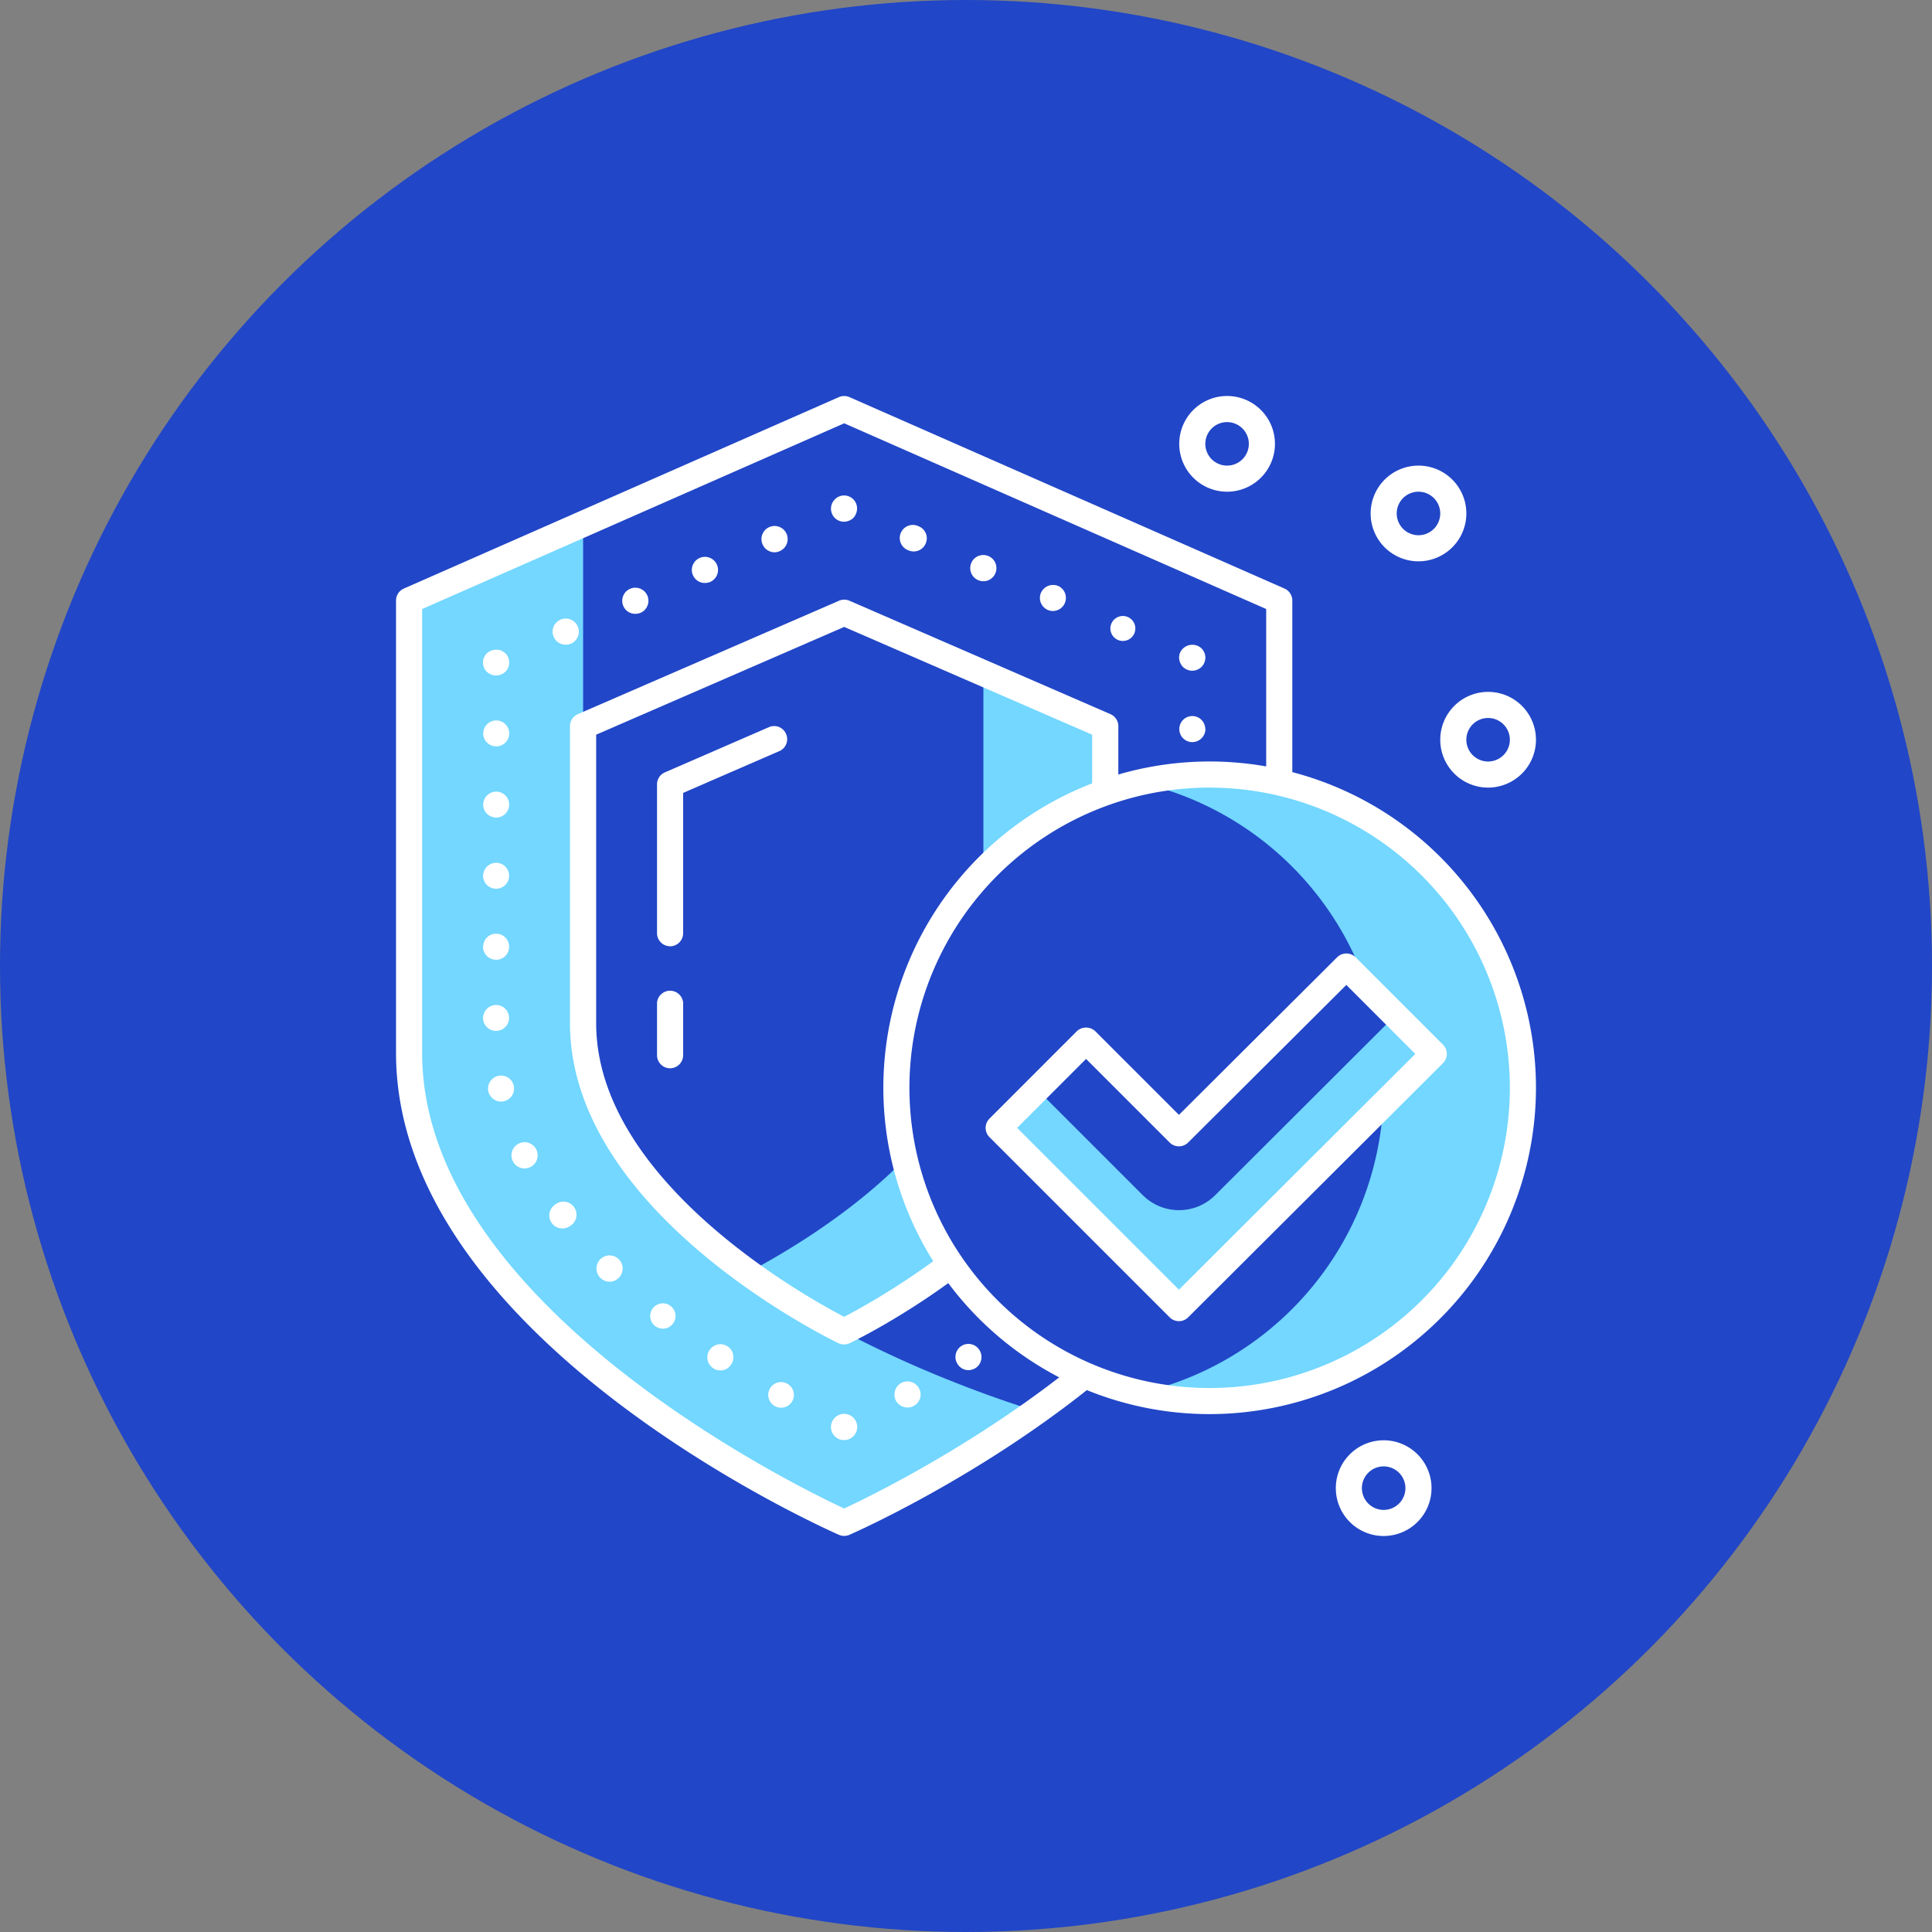
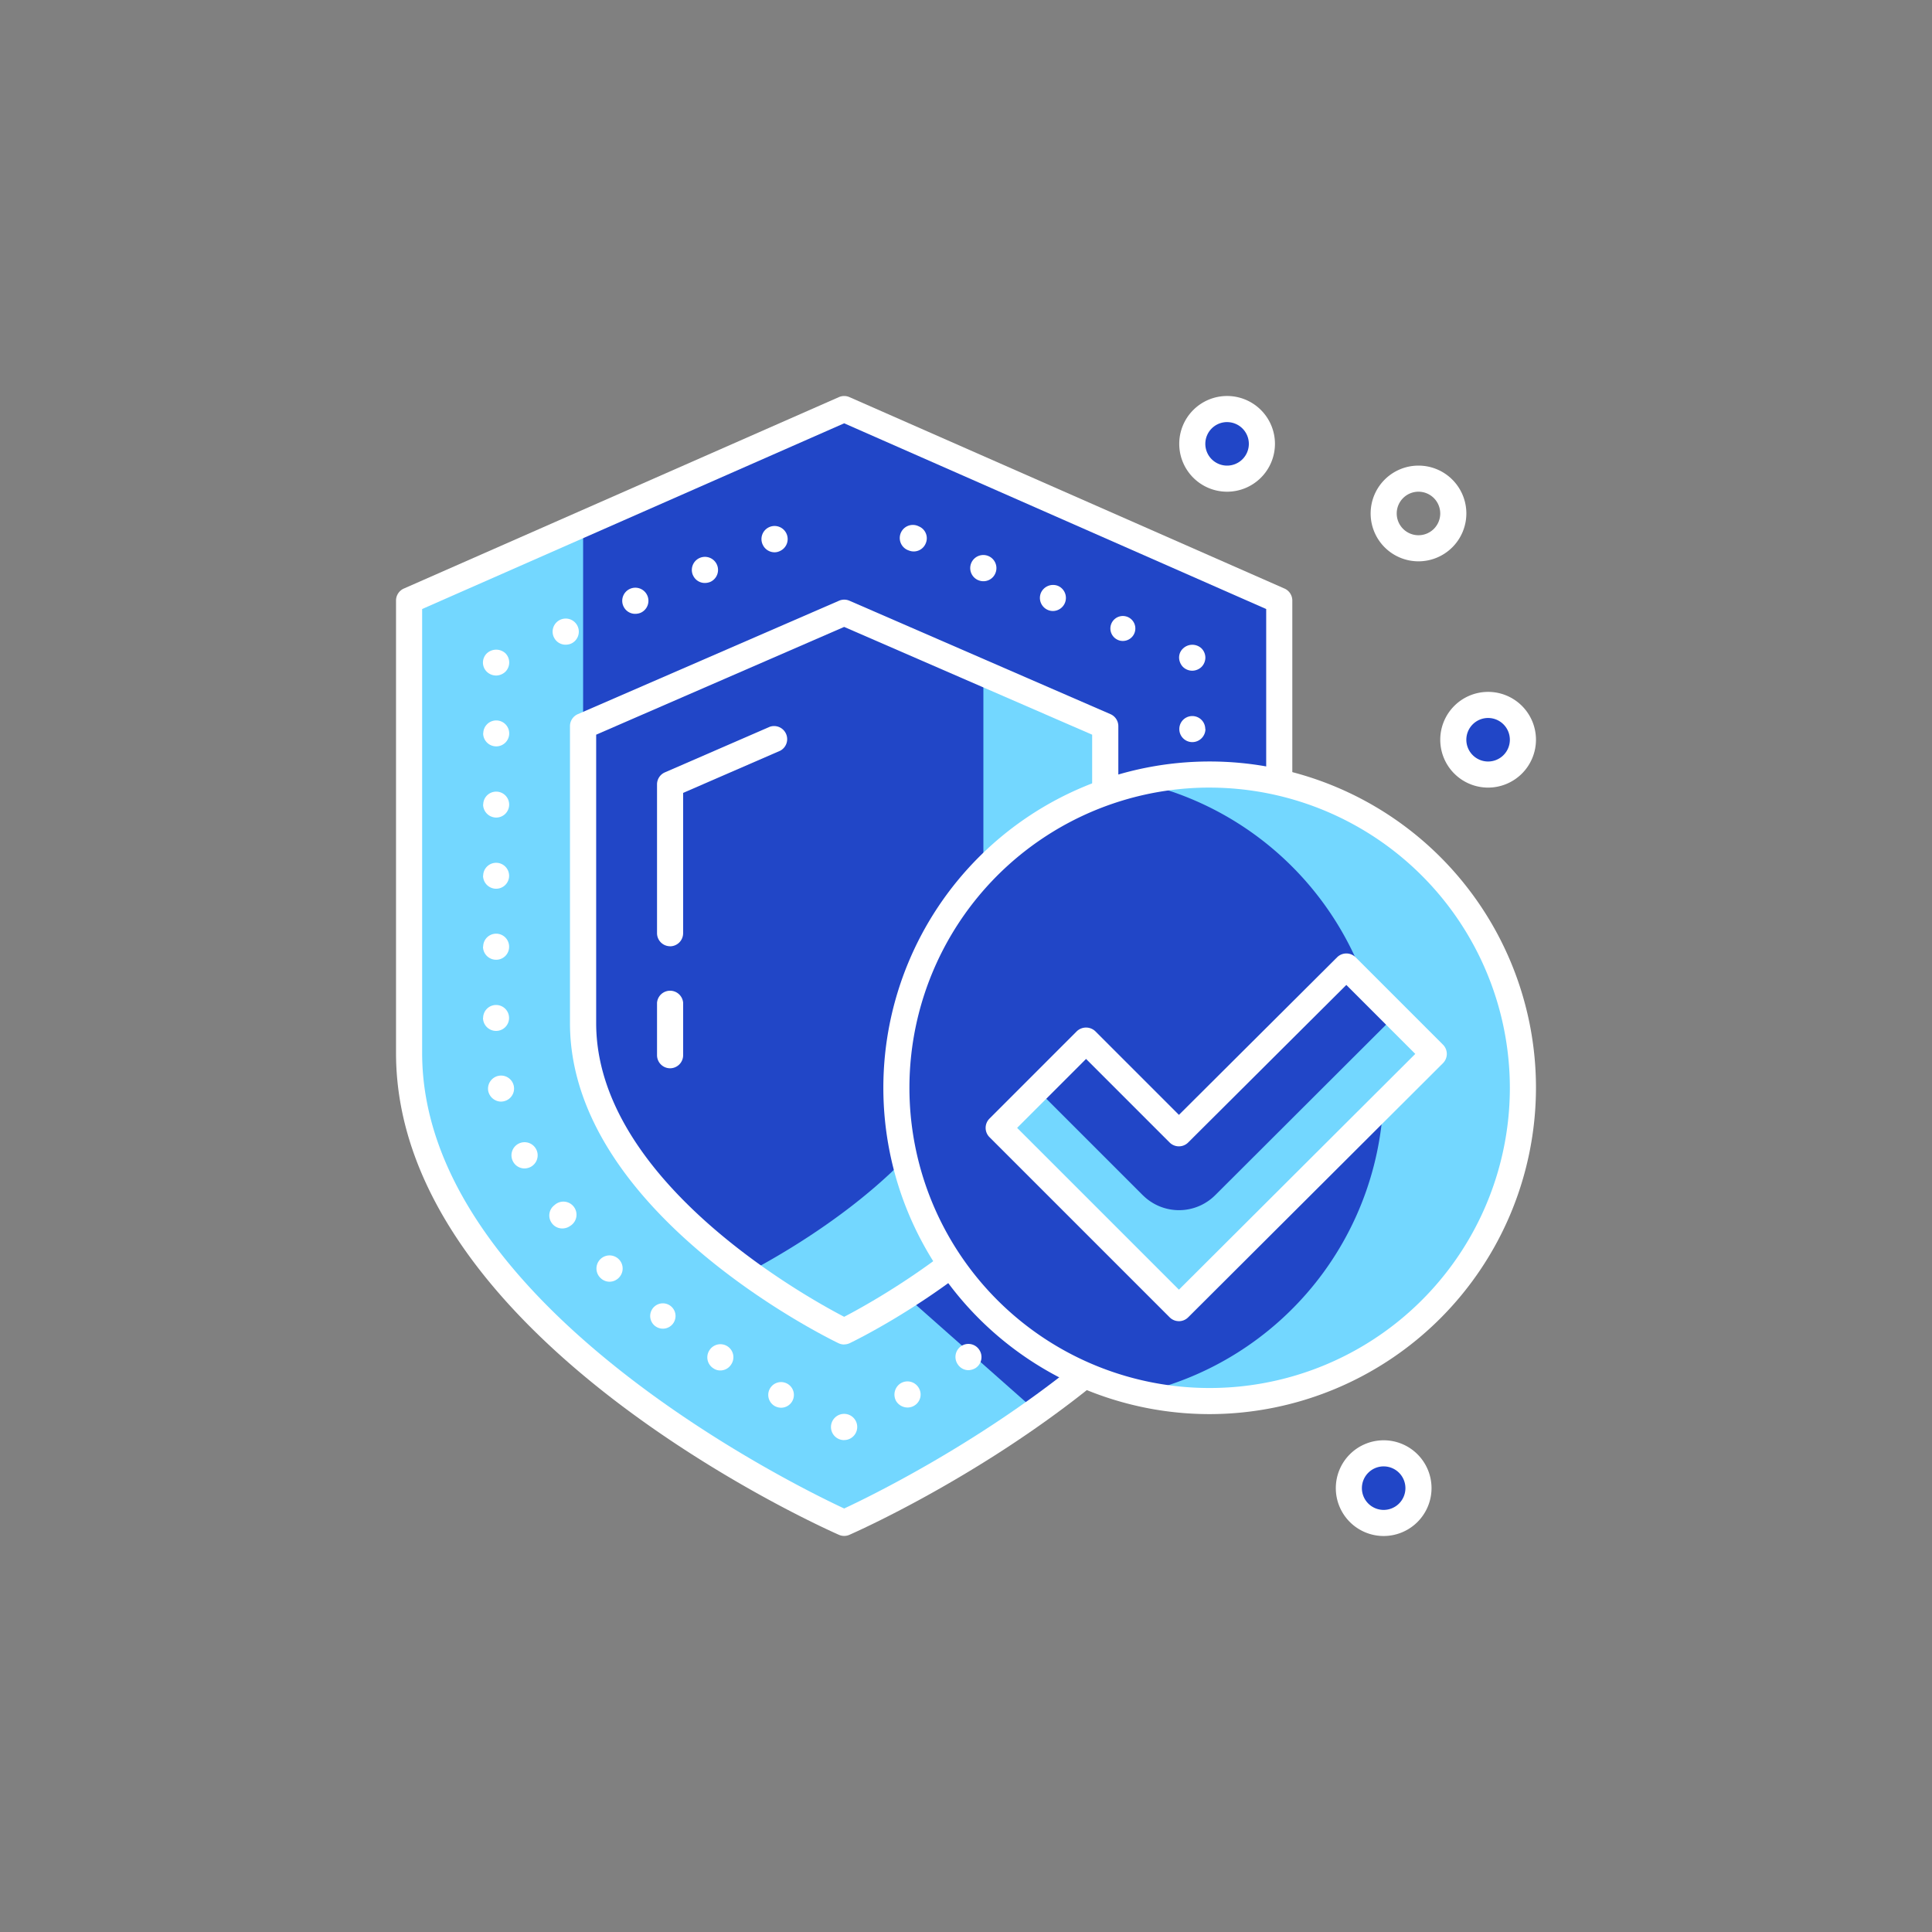
<svg xmlns="http://www.w3.org/2000/svg" width="118" height="118" viewBox="0 0 118 118">
  <rect x="0" y="0" width="118" height="118" fill="#808080" stroke="none" />
  <defs>
    <clipPath id="clip-path">
      <rect id="Rectangle_73" data-name="Rectangle 73" width="69.624" height="69.629" fill="none" />
    </clipPath>
  </defs>
  <g id="Groupe_132" data-name="Groupe 132" transform="translate(-902 -1456)">
    <g id="Groupe_62" data-name="Groupe 62" transform="translate(-17.393 8.607)">
-       <circle id="Ellipse_18" data-name="Ellipse 18" cx="59" cy="59" r="59" transform="translate(919.393 1447.393)" fill="#2146c7" />
-     </g>
+       </g>
    <g id="Groupe_96" data-name="Groupe 96" transform="translate(926.188 1480.186)">
      <g id="Groupe_95" data-name="Groupe 95" clip-path="url(#clip-path)">
        <path id="Tracé_107" data-name="Tracé 107" d="M54.81,40.991c0,17.008-26.574,28.7-26.574,28.7S1.663,58,1.663,40.993V13.356L28.236,1.663,54.81,13.356Z" transform="translate(-0.866 -0.866)" fill="#2146c7" />
-         <path id="Tracé_108" data-name="Tracé 108" d="M12.293,46.008V16.3L1.663,20.975V48.612c0,17.007,26.574,28.7,26.574,28.7a74.162,74.162,0,0,0,11.722-6.824c-5.107-1.58-27.665-9.41-27.665-24.477" transform="translate(-0.866 -8.484)" fill="#73d7ff" />
+         <path id="Tracé_108" data-name="Tracé 108" d="M12.293,46.008V16.3L1.663,20.975V48.612c0,17.007,26.574,28.7,26.574,28.7a74.162,74.162,0,0,0,11.722-6.824" transform="translate(-0.866 -8.484)" fill="#73d7ff" />
        <path id="Tracé_109" data-name="Tracé 109" d="M27.371,69.623a.793.793,0,0,1-.321-.068C25.946,69.069,0,57.455,0,40.127V12.491a.8.8,0,0,1,.477-.73L27.05.068a.8.8,0,0,1,.641,0L54.265,11.761a.8.8,0,0,1,.477.73V40.126c0,17.329-25.945,28.944-27.05,29.429a.8.8,0,0,1-.321.068M1.595,13.011V40.127c0,15.3,22.782,26.426,25.776,27.821,2.992-1.395,25.776-12.526,25.776-27.823V13.011L27.371,1.668Z" fill="#fff" />
        <path id="Tracé_110" data-name="Tracé 110" d="M56.216,131.3a.8.8,0,0,1-.8-.8.8.8,0,0,1,.233-.564.8.8,0,1,1,.564,1.361" transform="translate(-28.851 -67.529)" fill="#fff" />
        <path id="Tracé_111" data-name="Tracé 111" d="M28.89,83.208a.783.783,0,1,1,.383.106.829.829,0,0,1-.383-.106M25.137,80.9a.792.792,0,0,1-.223-1.105.793.793,0,1,1,1.318.882.783.783,0,0,1-.659.361.734.734,0,0,1-.436-.139m-3.571-2.594a.774.774,0,1,1,.489.181.785.785,0,0,1-.489-.181M18.25,75.385a.8.8,0,1,1,1.126-.011.8.8,0,0,1-.574.244.789.789,0,0,1-.552-.234m-2.955-3.327h0a.787.787,0,0,1,.148-1.116.8.8,0,1,1,.967,1.265.836.836,0,0,1-.489.159.784.784,0,0,1-.627-.308M12.9,68.253a.8.8,0,1,1,1.073.361.854.854,0,0,1-.361.085.792.792,0,0,1-.712-.446M11.4,63.98a.8.8,0,0,1,.617-.935.793.793,0,1,1,.33,1.552.955.955,0,0,1-.17.021.814.814,0,0,1-.777-.638M11.075,59.5h.011a.792.792,0,1,1,.8.8.8.8,0,0,1-.808-.8m0-4.347h.011a.792.792,0,1,1,1.584,0,.787.787,0,0,1-.787.8.8.8,0,0,1-.808-.8m0-4.337h.011a.792.792,0,1,1,.8.8.8.8,0,0,1-.808-.8m0-4.347h.011a.792.792,0,1,1,.8.8.805.805,0,0,1-.808-.8m0-4.348h.011a.792.792,0,1,1,.8.8.8.8,0,0,1-.808-.8" transform="translate(-5.766 -21.521)" fill="#fff" />
        <path id="Tracé_112" data-name="Tracé 112" d="M11.883,33.9a.822.822,0,0,1-.574-.233.784.784,0,0,1,.01-1.127.835.835,0,0,1,1.128,0,.8.8,0,0,1,0,1.127.84.84,0,0,1-.564.233" transform="translate(-5.766 -16.827)" fill="#fff" />
        <path id="Tracé_113" data-name="Tracé 113" d="M20.023,23.37a.8.8,0,1,1,1.051.4.871.871,0,0,1-.329.064.784.784,0,0,1-.722-.468m4.252-1.881a.8.8,0,1,1,1.051.4.9.9,0,0,1-.329.064.784.784,0,0,1-.722-.467m4.251-1.882a.8.8,0,1,1,1.052.4.913.913,0,0,1-.329.064.784.784,0,0,1-.722-.468m4.252-1.881a.8.8,0,1,1,1.051.4.732.732,0,0,1-.329.075.794.794,0,0,1-.722-.478" transform="translate(-10.387 -8.644)" fill="#fff" />
-         <path id="Tracé_114" data-name="Tracé 114" d="M56.216,14.3a.8.8,0,0,1-.8-.8.8.8,0,0,1,.233-.564.792.792,0,0,1,1.361.564.856.856,0,0,1-.223.563.841.841,0,0,1-.574.234" transform="translate(-28.851 -6.619)" fill="#fff" />
        <path id="Tracé_115" data-name="Tracé 115" d="M77.532,23.468a.762.762,0,1,1,.319.075.7.7,0,0,1-.319-.075M73.281,21.65a.8.8,0,0,1-.425-1.042.812.812,0,0,1,1.052-.425.8.8,0,0,1-.319,1.531.767.767,0,0,1-.308-.064m-4.251-1.818a.8.8,0,1,1,1.041-.415.786.786,0,0,1-.733.478.794.794,0,0,1-.308-.064m-4.252-1.817a.8.8,0,1,1,.627-1.467.783.783,0,0,1,.414,1.041.79.79,0,0,1-1.041.425" transform="translate(-33.469 -8.582)" fill="#fff" />
        <path id="Tracé_116" data-name="Tracé 116" d="M100.57,33.277a.818.818,0,0,1-.574-.234.843.843,0,0,1-.234-.563.749.749,0,0,1,.244-.563.821.821,0,0,1,1.117-.011.807.807,0,0,1,.244.574.819.819,0,0,1-.233.563.836.836,0,0,1-.564.234" transform="translate(-51.935 -16.498)" fill="#fff" />
        <path id="Tracé_117" data-name="Tracé 117" d="M63.6,82.6a.815.815,0,0,1,.308-1.095.8.8,0,0,1,1.084.308.787.787,0,0,1-.3,1.084A.778.778,0,0,1,64.3,83a.82.82,0,0,1-.7-.4m3.763-2.243a.8.8,0,0,1,.212-1.105.791.791,0,0,1,1.106.223.8.8,0,0,1-.212,1.106.888.888,0,0,1-.447.138.782.782,0,0,1-.658-.362m3.561-2.519a.787.787,0,1,1,.627.308.8.8,0,0,1-.627-.308m3.327-2.828a.8.8,0,1,1,1.127.011.807.807,0,0,1-.564.224.788.788,0,0,1-.563-.234m2.976-3.189a.8.8,0,1,1,.957-1.276.8.8,0,0,1,.159,1.117.814.814,0,0,1-.638.318.783.783,0,0,1-.478-.159M79.653,68.2a.8.8,0,0,1,.7-1.434A.793.793,0,0,1,80,68.271a.834.834,0,0,1-.351-.075m1.6-4.05a.8.8,0,0,1-.637-.935h.011a.8.8,0,1,1,.776.946.634.634,0,0,1-.15-.011M80.9,59.024a.792.792,0,1,1,1.584,0h.011a.805.805,0,0,1-.808.8.794.794,0,0,1-.787-.8m0-4.368a.792.792,0,1,1,1.584,0h.011a.805.805,0,0,1-.808.8.794.794,0,0,1-.787-.8m0-4.369a.792.792,0,1,1,1.584,0h.011a.8.8,0,0,1-.808.8.787.787,0,0,1-.787-.8m0-4.358a.792.792,0,1,1,1.584,0h.011a.805.805,0,0,1-.808.8.794.794,0,0,1-.787-.8m0-4.369a.792.792,0,1,1,1.584,0h.011a.805.805,0,0,1-.808.8.794.794,0,0,1-.787-.8" transform="translate(-33.059 -21.22)" fill="#fff" />
        <path id="Tracé_118" data-name="Tracé 118" d="M55.722,52.67c0,11.162-15.944,18.835-15.944,18.835S23.834,63.833,23.834,52.672V34.535l15.944-6.928,15.944,6.928Z" transform="translate(-12.408 -14.372)" fill="#2146c7" />
        <path id="Tracé_119" data-name="Tracé 119" d="M59.218,35.314V55.072c0,8.421-10.359,14.716-14.376,16.841a42.846,42.846,0,0,0,5.873,3.6s15.944-7.672,15.944-18.835V38.548Z" transform="translate(-23.344 -18.384)" fill="#73d7ff" />
        <path id="Tracé_120" data-name="Tracé 120" d="M38.913,71.437a.793.793,0,0,1-.346-.079c-.67-.322-16.4-8.022-16.4-19.551V33.67a.8.8,0,0,1,.479-.732L38.6,26.01a.8.8,0,0,1,.635,0l15.944,6.928a.8.8,0,0,1,.48.732V51.8c0,11.531-15.726,19.231-16.4,19.553a.794.794,0,0,1-.346.079M23.767,34.192V51.807c0,9.636,12.856,16.749,15.147,17.939C41.2,68.556,54.06,61.443,54.06,51.8V34.192L38.913,27.61Z" transform="translate(-11.543 -13.506)" fill="#fff" />
        <path id="Tracé_121" data-name="Tracé 121" d="M34.055,55.475a.8.8,0,0,1-.8-.8V45.586a.8.8,0,0,1,.479-.731l6.411-2.786a.8.8,0,0,1,.635,1.463l-5.931,2.577v8.569a.8.8,0,0,1-.8.8" transform="translate(-17.314 -21.867)" fill="#fff" />
        <path id="Tracé_122" data-name="Tracé 122" d="M34.055,80.442a.8.8,0,0,1-.8-.8v-3.2a.8.8,0,0,1,1.595,0v3.2a.8.8,0,0,1-.8.8" transform="translate(-17.314 -39.381)" fill="#fff" />
        <path id="Tracé_123" data-name="Tracé 123" d="M63.746,67.361A19.133,19.133,0,1,0,82.879,48.228,19.132,19.132,0,0,0,63.746,67.361" transform="translate(-33.186 -25.107)" fill="#2146c7" />
        <path id="Tracé_124" data-name="Tracé 124" d="M99.039,48.227a19.146,19.146,0,0,0-4.252.491,19.118,19.118,0,0,1,0,37.285,19.128,19.128,0,1,0,4.252-37.775" transform="translate(-49.345 -25.107)" fill="#73d7ff" />
        <path id="Tracé_125" data-name="Tracé 125" d="M82.014,86.424a19.93,19.93,0,1,1,19.93-19.93,19.953,19.953,0,0,1-19.93,19.93m0-38.266a18.336,18.336,0,1,0,18.335,18.335A18.356,18.356,0,0,0,82.014,48.159" transform="translate(-32.32 -24.241)" fill="#fff" />
        <path id="Tracé_126" data-name="Tracé 126" d="M103.35,78.023l-5.339-5.339L87.785,82.872,82.114,77.2,76.776,82.54,87.785,93.548Z" transform="translate(-39.969 -37.839)" fill="#2146c7" />
        <path id="Tracé_127" data-name="Tracé 127" d="M85.577,89.9l-6.455-6.456-2.345,2.346L87.785,96.8,103.35,81.27,101,78.923,90,89.9a3.127,3.127,0,0,1-4.419,0" transform="translate(-39.969 -41.087)" fill="#73d7ff" />
        <path id="Tracé_128" data-name="Tracé 128" d="M86.919,93.479a.793.793,0,0,1-.564-.233L75.347,82.238a.8.8,0,0,1,0-1.128l5.337-5.339a.821.821,0,0,1,1.128,0L86.92,80.88l9.663-9.627a.8.8,0,0,1,1.126,0l5.339,5.339a.8.8,0,0,1,0,1.129L87.482,93.247a.794.794,0,0,1-.562.233M77.038,81.674l9.882,9.882,14.436-14.4-4.212-4.212-9.663,9.626a.8.8,0,0,1-1.126,0l-5.107-5.107Z" transform="translate(-39.103 -36.973)" fill="#fff" />
        <path id="Tracé_129" data-name="Tracé 129" d="M105.688,3.79a2.126,2.126,0,1,1-2.126-2.126,2.126,2.126,0,0,1,2.126,2.126" transform="translate(-52.807 -0.866)" fill="#2146c7" />
        <path id="Tracé_130" data-name="Tracé 130" d="M102.7,5.846a2.923,2.923,0,1,1,2.923-2.923A2.926,2.926,0,0,1,102.7,5.846m0-4.252a1.329,1.329,0,1,0,1.328,1.328A1.33,1.33,0,0,0,102.7,1.595" transform="translate(-51.941)" fill="#fff" />
        <path id="Tracé_131" data-name="Tracé 131" d="M138.948,41.485a2.126,2.126,0,1,1-2.126-2.126,2.126,2.126,0,0,1,2.126,2.126" transform="translate(-70.122 -20.49)" fill="#2146c7" />
        <path id="Tracé_132" data-name="Tracé 132" d="M135.957,43.542a2.923,2.923,0,1,1,2.923-2.924,2.926,2.926,0,0,1-2.923,2.924m0-4.252a1.329,1.329,0,1,0,1.328,1.328,1.33,1.33,0,0,0-1.328-1.328" transform="translate(-69.256 -19.624)" fill="#fff" />
-         <path id="Tracé_133" data-name="Tracé 133" d="M130.079,12.658a2.126,2.126,0,1,1-2.126-2.126,2.126,2.126,0,0,1,2.126,2.126" transform="translate(-65.504 -5.483)" fill="#2146c7" />
        <path id="Tracé_134" data-name="Tracé 134" d="M127.088,14.715a2.923,2.923,0,1,1,2.923-2.923,2.926,2.926,0,0,1-2.923,2.923m0-4.252a1.329,1.329,0,1,0,1.328,1.328,1.33,1.33,0,0,0-1.328-1.328" transform="translate(-64.639 -4.617)" fill="#fff" />
        <path id="Tracé_135" data-name="Tracé 135" d="M125.643,136.834a2.126,2.126,0,1,1-2.126-2.126,2.125,2.125,0,0,1,2.126,2.126" transform="translate(-63.195 -70.128)" fill="#2146c7" />
        <path id="Tracé_136" data-name="Tracé 136" d="M122.651,138.89a2.923,2.923,0,1,1,2.923-2.923,2.926,2.926,0,0,1-2.923,2.923m0-4.252a1.329,1.329,0,1,0,1.328,1.328,1.33,1.33,0,0,0-1.328-1.328" transform="translate(-62.329 -69.262)" fill="#fff" />
      </g>
    </g>
  </g>
</svg>